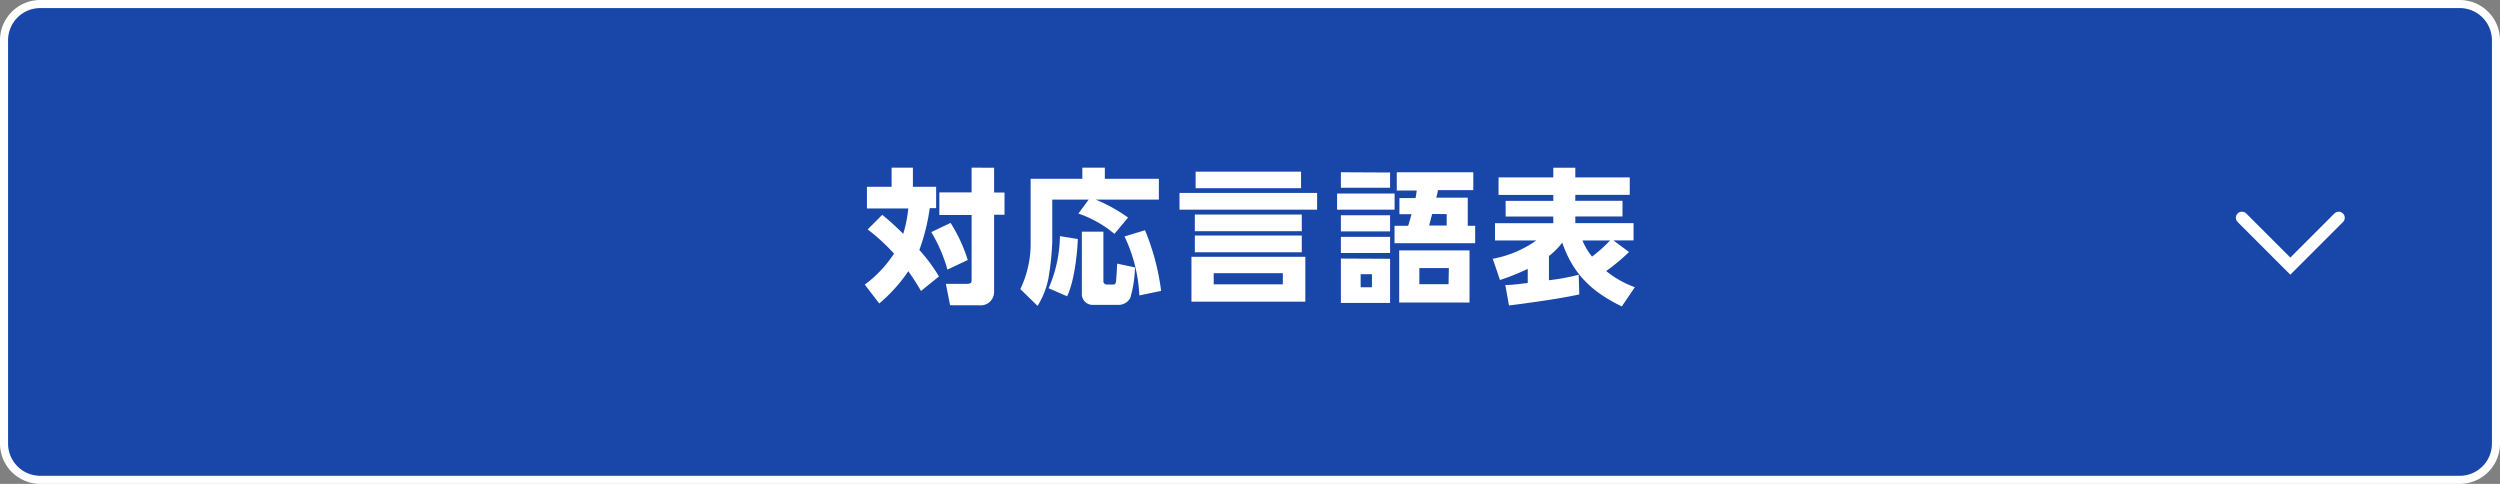
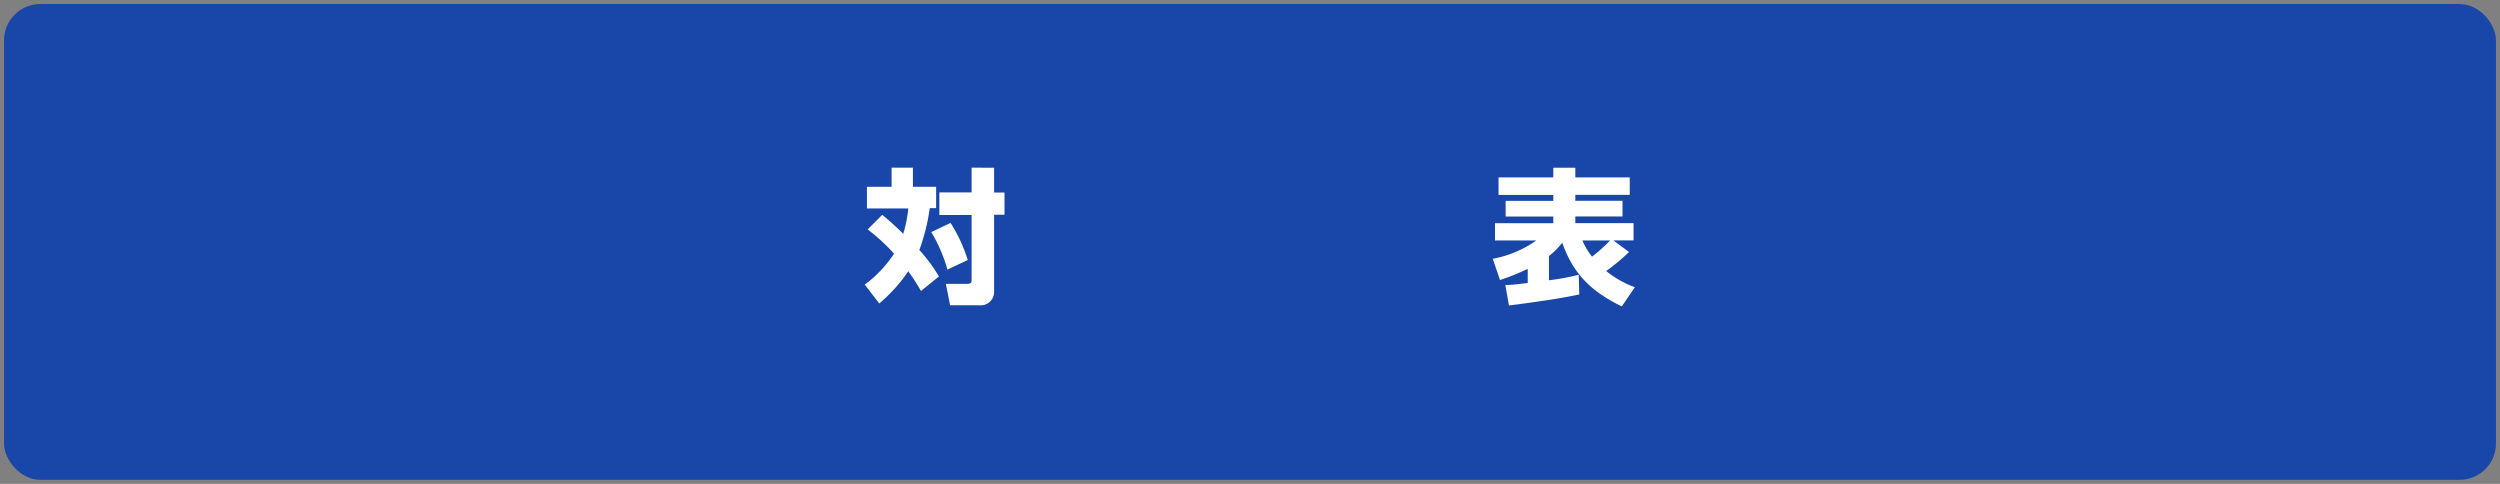
<svg xmlns="http://www.w3.org/2000/svg" viewBox="0 0 310 60">
  <rect x="0" y="0" width="310" height="60" fill="#808080" stroke="none" />
  <defs>
    <style>.cls-1{fill:#1947a9;}.cls-2{fill:#fff;}.cls-3{fill:none;stroke:#fff;stroke-linecap:round;stroke-miterlimit:10;stroke-width:1.5px;}</style>
  </defs>
  <title>アセット 16</title>
  <g id="レイヤー_2" data-name="レイヤー 2">
    <g id="レイアウト">
      <rect class="cls-1" x="0.5" y="0.5" width="309" height="59" rx="4.5" />
-       <path class="cls-2" d="M305,1a4,4,0,0,1,4,4V55a4,4,0,0,1-4,4H5a4,4,0,0,1-4-4V5A4,4,0,0,1,5,1H305m0-1H5A5,5,0,0,0,0,5V55a5,5,0,0,0,5,5H305a5,5,0,0,0,5-5V5a5,5,0,0,0-5-5Z" />
      <path class="cls-2" d="M109.4,26.64A32.45,32.45,0,0,1,112,29a16.32,16.32,0,0,0,.63-3.15H107.5V23.16h3.06V20.79h2.64v2.37h2.88v2.65h-.79A25.12,25.12,0,0,1,114,31a20.2,20.2,0,0,1,2.43,3.28l-2.23,1.8a28.18,28.18,0,0,0-1.57-2.45,19.55,19.55,0,0,1-3.6,4l-1.8-2.34a14.77,14.77,0,0,0,3.63-3.84,23.93,23.93,0,0,0-3.27-3Zm8.47,1A19,19,0,0,1,120,32.24l-2.52,1.19a18.86,18.86,0,0,0-2-4.65Zm5.4-6.84v3.07h1.29v2.76h-1.29v9.54a1.66,1.66,0,0,1-1.87,1.68h-3.59l-.52-2.65h2.58c.61,0,.61-.22.61-.54v-8h-4V23.86h4V20.79Z" />
-       <path class="cls-2" d="M135,24.75h-4.52V30a33.46,33.46,0,0,1-.38,3.93,10.14,10.14,0,0,1-1.44,4l-2.14-2.08a13,13,0,0,0,1.28-5.51V22.17h6.41V20.79H137v1.38h6.7v2.58h-7.82a20.32,20.32,0,0,1,4,2.23L138.19,29a14,14,0,0,0-4.47-2.52Zm-1.35,4.89c-.06,1.7-.42,5.23-1.33,7.1l-2.29-1a16.61,16.61,0,0,0,1.4-6.46Zm.5-.91h2.67v6.1a.41.41,0,0,0,.41.45h.81c.11,0,.27,0,.33-.29s.14-1.83.16-2.3l2.21.47a15,15,0,0,1-.57,3.74,1.6,1.6,0,0,1-1.46.9h-3.1a1.34,1.34,0,0,1-1.46-1.42Zm7.83-.18a29.2,29.2,0,0,1,2,7.52l-2.7.56a18.91,18.91,0,0,0-1.84-7.31Z" />
-       <path class="cls-2" d="M163.32,23.92V26H146.26V23.92Zm-1.46,7.92v5.57H147.74V31.84Zm-.44-5.24v2.07H148.16V26.6Zm0,2.61v2.07H148.16V29.21Zm-.09-7.92v2.05H148.26V21.29Zm-2.26,12.59H150.5v1.38h8.57Z" />
-       <path class="cls-2" d="M172.93,24v2H165.8V24Zm-.56-2.61v1.89h-6.1V21.36Zm0,5.3v2h-6.1v-2Zm0,2.68v2h-6.1v-2Zm0,2.72v5.47h-6.1V32.06ZM170.12,34h-1.4v1.62h1.4ZM182,24.51V28h.92v2.16h-10V28h1.69c.13-.38.15-.49.42-1.44h-1.5v-2h2c.07-.32.09-.54.14-.93h-2.47V21.36h9.49v2.22h-4.39c0,.16-.18.88-.2.93Zm.22,13h-8.72V31.05h8.72Zm-2.56-4.27H176v2h3.62Zm-2.07-6.71c-.18.72-.21.81-.38,1.44h2.18V26.55Z" />
      <path class="cls-2" d="M201.1,38c-3.69-1.82-6-3.94-7.38-7.91a9.35,9.35,0,0,1-1.65,1.66v3a27.34,27.34,0,0,0,3.69-.68l.07,2.44c-1.21.26-3.39.69-8.72,1.37l-.45-2.54c.72,0,1.3-.07,2.78-.25V33.34A28.31,28.31,0,0,1,186,34.72l-.9-2.63a13.66,13.66,0,0,0,5.4-2.27h-5.12V27.68h7.23v-.83H186.7V24.91h5.91v-.74h-6.79V22h6.79V20.8h2.73V22h6.75v2.16h-6.75v.74h5.85v1.94h-5.85v.83h7.22v2.14h-2.5L202,31.25a25.68,25.68,0,0,1-2.83,2.36,12,12,0,0,0,3.55,2Zm-4.88-8.18a8.44,8.44,0,0,0,1.19,2,18.25,18.25,0,0,0,2.24-2Z" />
-       <polyline class="cls-3" points="290 27 284 33 278 27" />
    </g>
  </g>
</svg>